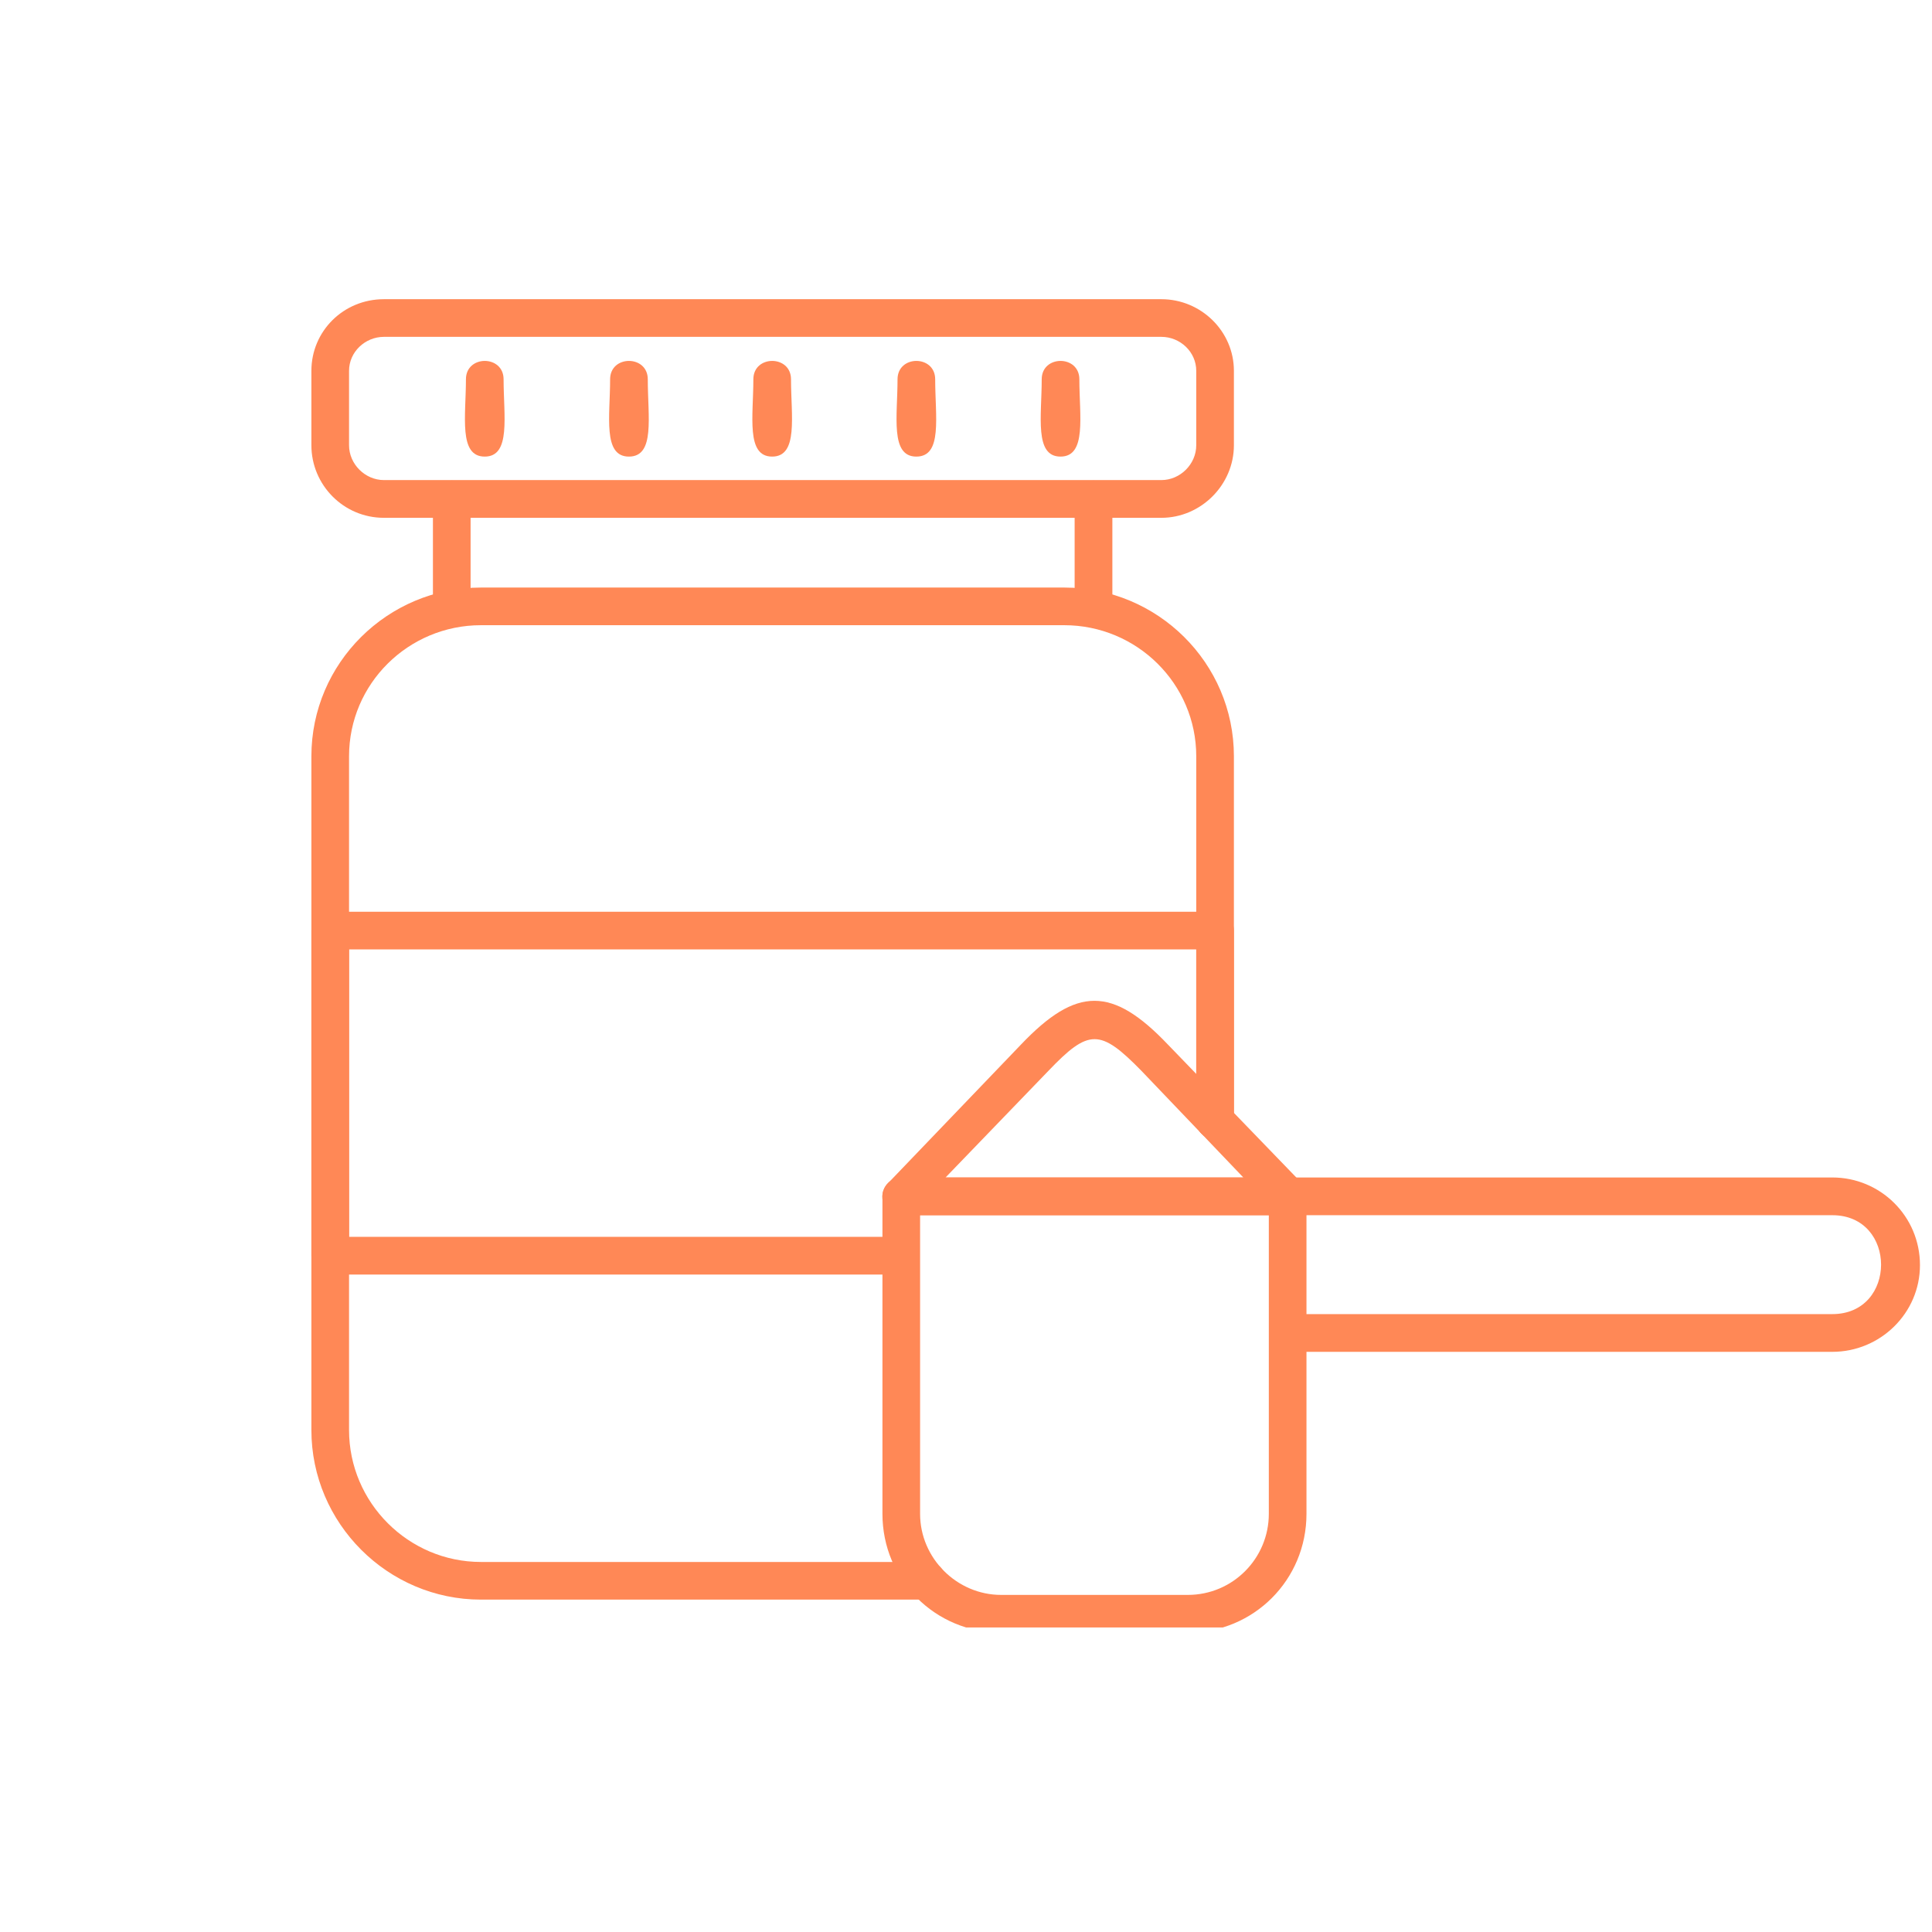
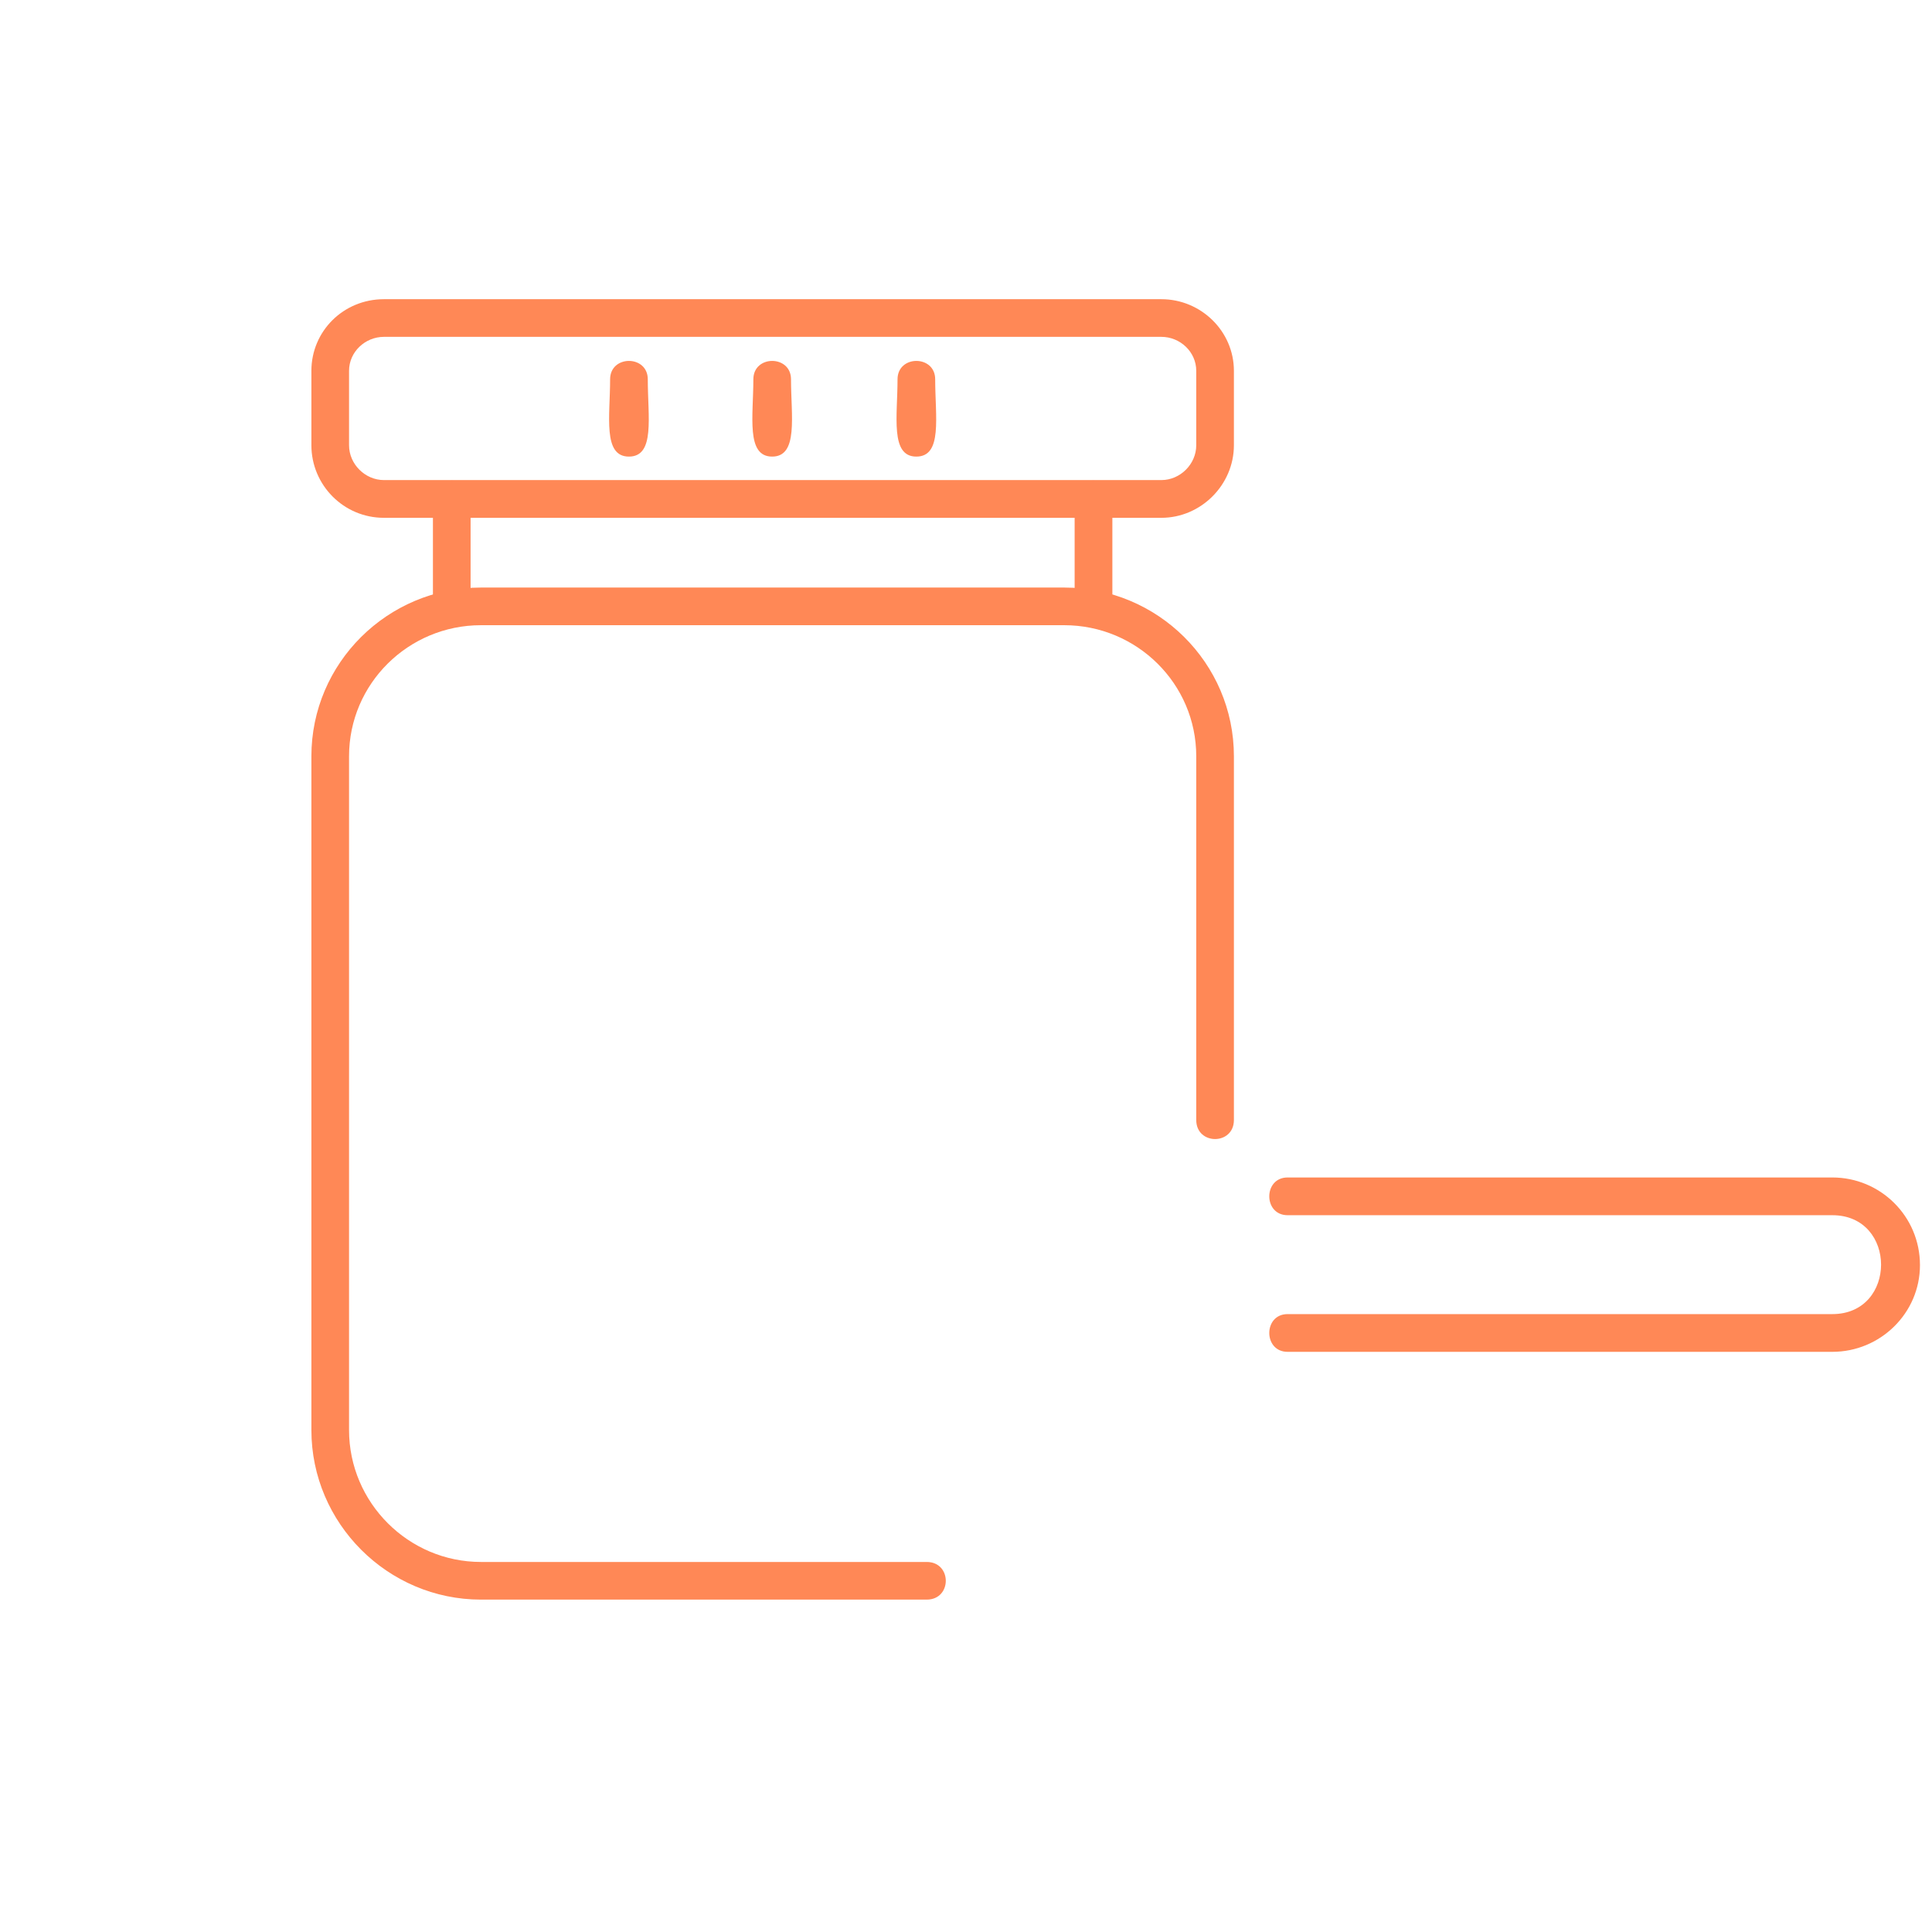
<svg xmlns="http://www.w3.org/2000/svg" width="128" viewBox="0 0 96 96" height="128" preserveAspectRatio="xMidYMid meet">
  <defs>
    <clipPath id="0fdbd81d7f">
      <path d="M 15.457 29 L 62 29 L 62 80 L 15.457 80 Z M 15.457 29 " clip-rule="nonzero" />
    </clipPath>
    <clipPath id="79201397f0">
      <path d="M 15.457 14.867 L 62 14.867 L 62 26 L 15.457 26 Z M 15.457 14.867 " clip-rule="nonzero" />
    </clipPath>
    <clipPath id="e3692f50e2">
      <path d="M 15.457 45 L 62 45 L 62 64 L 15.457 64 Z M 15.457 45 " clip-rule="nonzero" />
    </clipPath>
    <clipPath id="18f30b0409">
-       <path d="M 43 58 L 65 58 L 65 80.867 L 43 80.867 Z M 43 58 " clip-rule="nonzero" />
-     </clipPath>
+       </clipPath>
    <clipPath id="e1d3bcb660">
      <path d="M 63 58 L 95.707 58 L 95.707 68 L 63 68 Z M 63 58 " clip-rule="nonzero" />
    </clipPath>
  </defs>
  <g clip-path="url(#0fdbd81d7f)" fill="#FF8856">
    <path fill="#FF8856" d="M 46.047 79.484 L 23.898 79.484 C 19.266 79.484 15.473 75.691 15.473 71.059 L 15.473 37.578 C 15.473 32.941 19.266 29.195 23.898 29.195 L 52.883 29.195 C 57.52 29.195 61.312 32.941 61.312 37.578 L 61.312 55.652 C 61.312 56.914 59.441 56.914 59.441 55.652 L 59.441 37.578 C 59.441 33.973 56.488 31.066 52.883 31.066 L 23.898 31.066 C 20.293 31.066 17.344 33.973 17.344 37.578 L 17.344 71.059 C 17.344 74.664 20.293 77.613 23.898 77.613 L 46.047 77.613 C 47.312 77.613 47.312 79.484 46.047 79.484 Z M 46.047 79.484 " fill-opacity="1" fill-rule="evenodd" />
  </g>
  <g clip-path="url(#79201397f0)" fill="#FF8856">
    <path fill="#FF8856" d="M 57.707 25.73 L 19.078 25.73 C 17.062 25.73 15.473 24.09 15.473 22.125 L 15.473 18.426 C 15.473 16.457 17.062 14.867 19.078 14.867 L 57.707 14.867 C 59.676 14.867 61.312 16.457 61.312 18.426 L 61.312 22.125 C 61.312 24.09 59.676 25.73 57.707 25.73 Z M 19.078 16.738 C 18.141 16.738 17.344 17.488 17.344 18.426 L 17.344 22.125 C 17.344 23.062 18.141 23.855 19.078 23.855 L 57.707 23.855 C 58.645 23.855 59.441 23.062 59.441 22.125 L 59.441 18.426 C 59.441 17.488 58.645 16.738 57.707 16.738 Z M 19.078 16.738 " fill-opacity="1" fill-rule="evenodd" />
  </g>
  <path fill="#FF8856" d="M 54.336 31.16 C 53.82 31.16 53.398 30.742 53.398 30.227 L 53.398 24.793 C 53.398 23.578 55.273 23.578 55.273 24.793 L 55.273 30.227 C 55.273 30.742 54.852 31.16 54.336 31.16 Z M 22.449 31.16 C 21.934 31.16 21.512 30.742 21.512 30.227 L 21.512 24.793 C 21.512 23.578 23.383 23.578 23.383 24.793 L 23.383 30.227 C 23.383 30.742 22.965 31.16 22.449 31.16 Z M 22.449 31.16 " fill-opacity="1" fill-rule="evenodd" />
-   <path fill="#FF8856" d="M 24.086 22.688 C 22.777 22.688 23.152 20.672 23.152 18.848 C 23.152 17.629 25.023 17.629 25.023 18.848 C 25.023 20.672 25.398 22.688 24.086 22.688 Z M 24.086 22.688 " fill-opacity="1" fill-rule="evenodd" />
-   <path fill="#FF8856" d="M 31.25 22.688 C 29.941 22.688 30.316 20.672 30.316 18.848 C 30.316 17.629 32.188 17.629 32.188 18.848 C 32.188 20.719 32.562 22.688 31.25 22.688 Z M 31.25 22.688 " fill-opacity="1" fill-rule="evenodd" />
+   <path fill="#FF8856" d="M 31.25 22.688 C 29.941 22.688 30.316 20.672 30.316 18.848 C 30.316 17.629 32.188 17.629 32.188 18.848 C 32.188 20.719 32.562 22.688 31.25 22.688 M 31.25 22.688 " fill-opacity="1" fill-rule="evenodd" />
  <path fill="#FF8856" d="M 38.367 22.688 C 37.059 22.688 37.434 20.672 37.434 18.848 C 37.434 17.629 39.305 17.629 39.305 18.848 C 39.305 20.672 39.68 22.688 38.367 22.688 Z M 38.367 22.688 " fill-opacity="1" fill-rule="evenodd" />
  <path fill="#FF8856" d="M 45.531 22.688 C 44.223 22.688 44.598 20.672 44.598 18.848 C 44.598 17.629 46.469 17.629 46.469 18.848 C 46.469 20.719 46.844 22.688 45.531 22.688 Z M 45.531 22.688 " fill-opacity="1" fill-rule="evenodd" />
-   <path fill="#FF8856" d="M 52.695 22.688 C 51.387 22.688 51.762 20.672 51.762 18.848 C 51.762 17.629 53.633 17.629 53.633 18.848 C 53.633 20.672 54.008 22.688 52.695 22.688 Z M 52.695 22.688 " fill-opacity="1" fill-rule="evenodd" />
  <g clip-path="url(#e3692f50e2)" fill="#FF8856">
-     <path fill="#FF8856" d="M 44.785 63.332 L 16.406 63.332 C 15.891 63.332 15.473 62.91 15.473 62.395 L 15.473 46.238 C 15.473 45.723 15.891 45.305 16.406 45.305 L 60.375 45.305 C 60.891 45.305 61.312 45.723 61.312 46.238 L 61.312 55.652 C 61.312 56.914 59.441 56.914 59.441 55.652 L 59.441 47.176 L 17.344 47.176 L 17.344 61.457 L 44.785 61.457 C 46 61.457 46 63.332 44.785 63.332 Z M 44.785 63.332 " fill-opacity="1" fill-rule="evenodd" />
-   </g>
+     </g>
  <g clip-path="url(#18f30b0409)" fill="#FF8856">
    <path fill="#FF8856" d="M 59.02 81.125 L 49.746 81.125 C 46.469 81.125 43.848 78.504 43.848 75.223 L 43.848 59.445 C 43.848 58.93 44.27 58.508 44.785 58.508 L 63.98 58.508 C 64.496 58.508 64.918 58.93 64.918 59.445 L 64.918 75.223 C 64.918 78.504 62.297 81.125 59.02 81.125 Z M 45.719 60.383 L 45.719 75.223 C 45.719 77.426 47.547 79.25 49.746 79.25 L 59.02 79.25 C 61.266 79.25 63.047 77.426 63.047 75.223 L 63.047 60.383 Z M 45.719 60.383 " fill-opacity="1" fill-rule="evenodd" />
  </g>
  <g clip-path="url(#e1d3bcb660)" fill="#FF8856">
    <path fill="#FF8856" d="M 91.047 67.172 L 63.98 67.172 C 62.766 67.172 62.766 65.297 63.98 65.297 L 91.047 65.297 C 94.277 65.297 94.277 60.383 91.047 60.383 L 63.98 60.383 C 62.766 60.383 62.766 58.508 63.98 58.508 L 91.047 58.508 C 93.434 58.508 95.402 60.43 95.402 62.863 C 95.402 65.25 93.434 67.172 91.047 67.172 Z M 91.047 67.172 " fill-opacity="1" fill-rule="evenodd" />
  </g>
-   <path fill="#FF8856" d="M 63.98 60.383 L 44.785 60.383 C 43.941 60.383 43.52 59.398 44.129 58.789 L 50.73 51.906 C 53.492 49.004 55.273 49.004 58.035 51.906 L 64.684 58.789 C 65.246 59.398 64.824 60.383 63.98 60.383 Z M 46.984 58.508 L 61.781 58.508 L 56.723 53.215 C 54.664 51.109 54.102 51.109 52.09 53.215 Z M 46.984 58.508 " fill-opacity="1" fill-rule="evenodd" />
</svg>